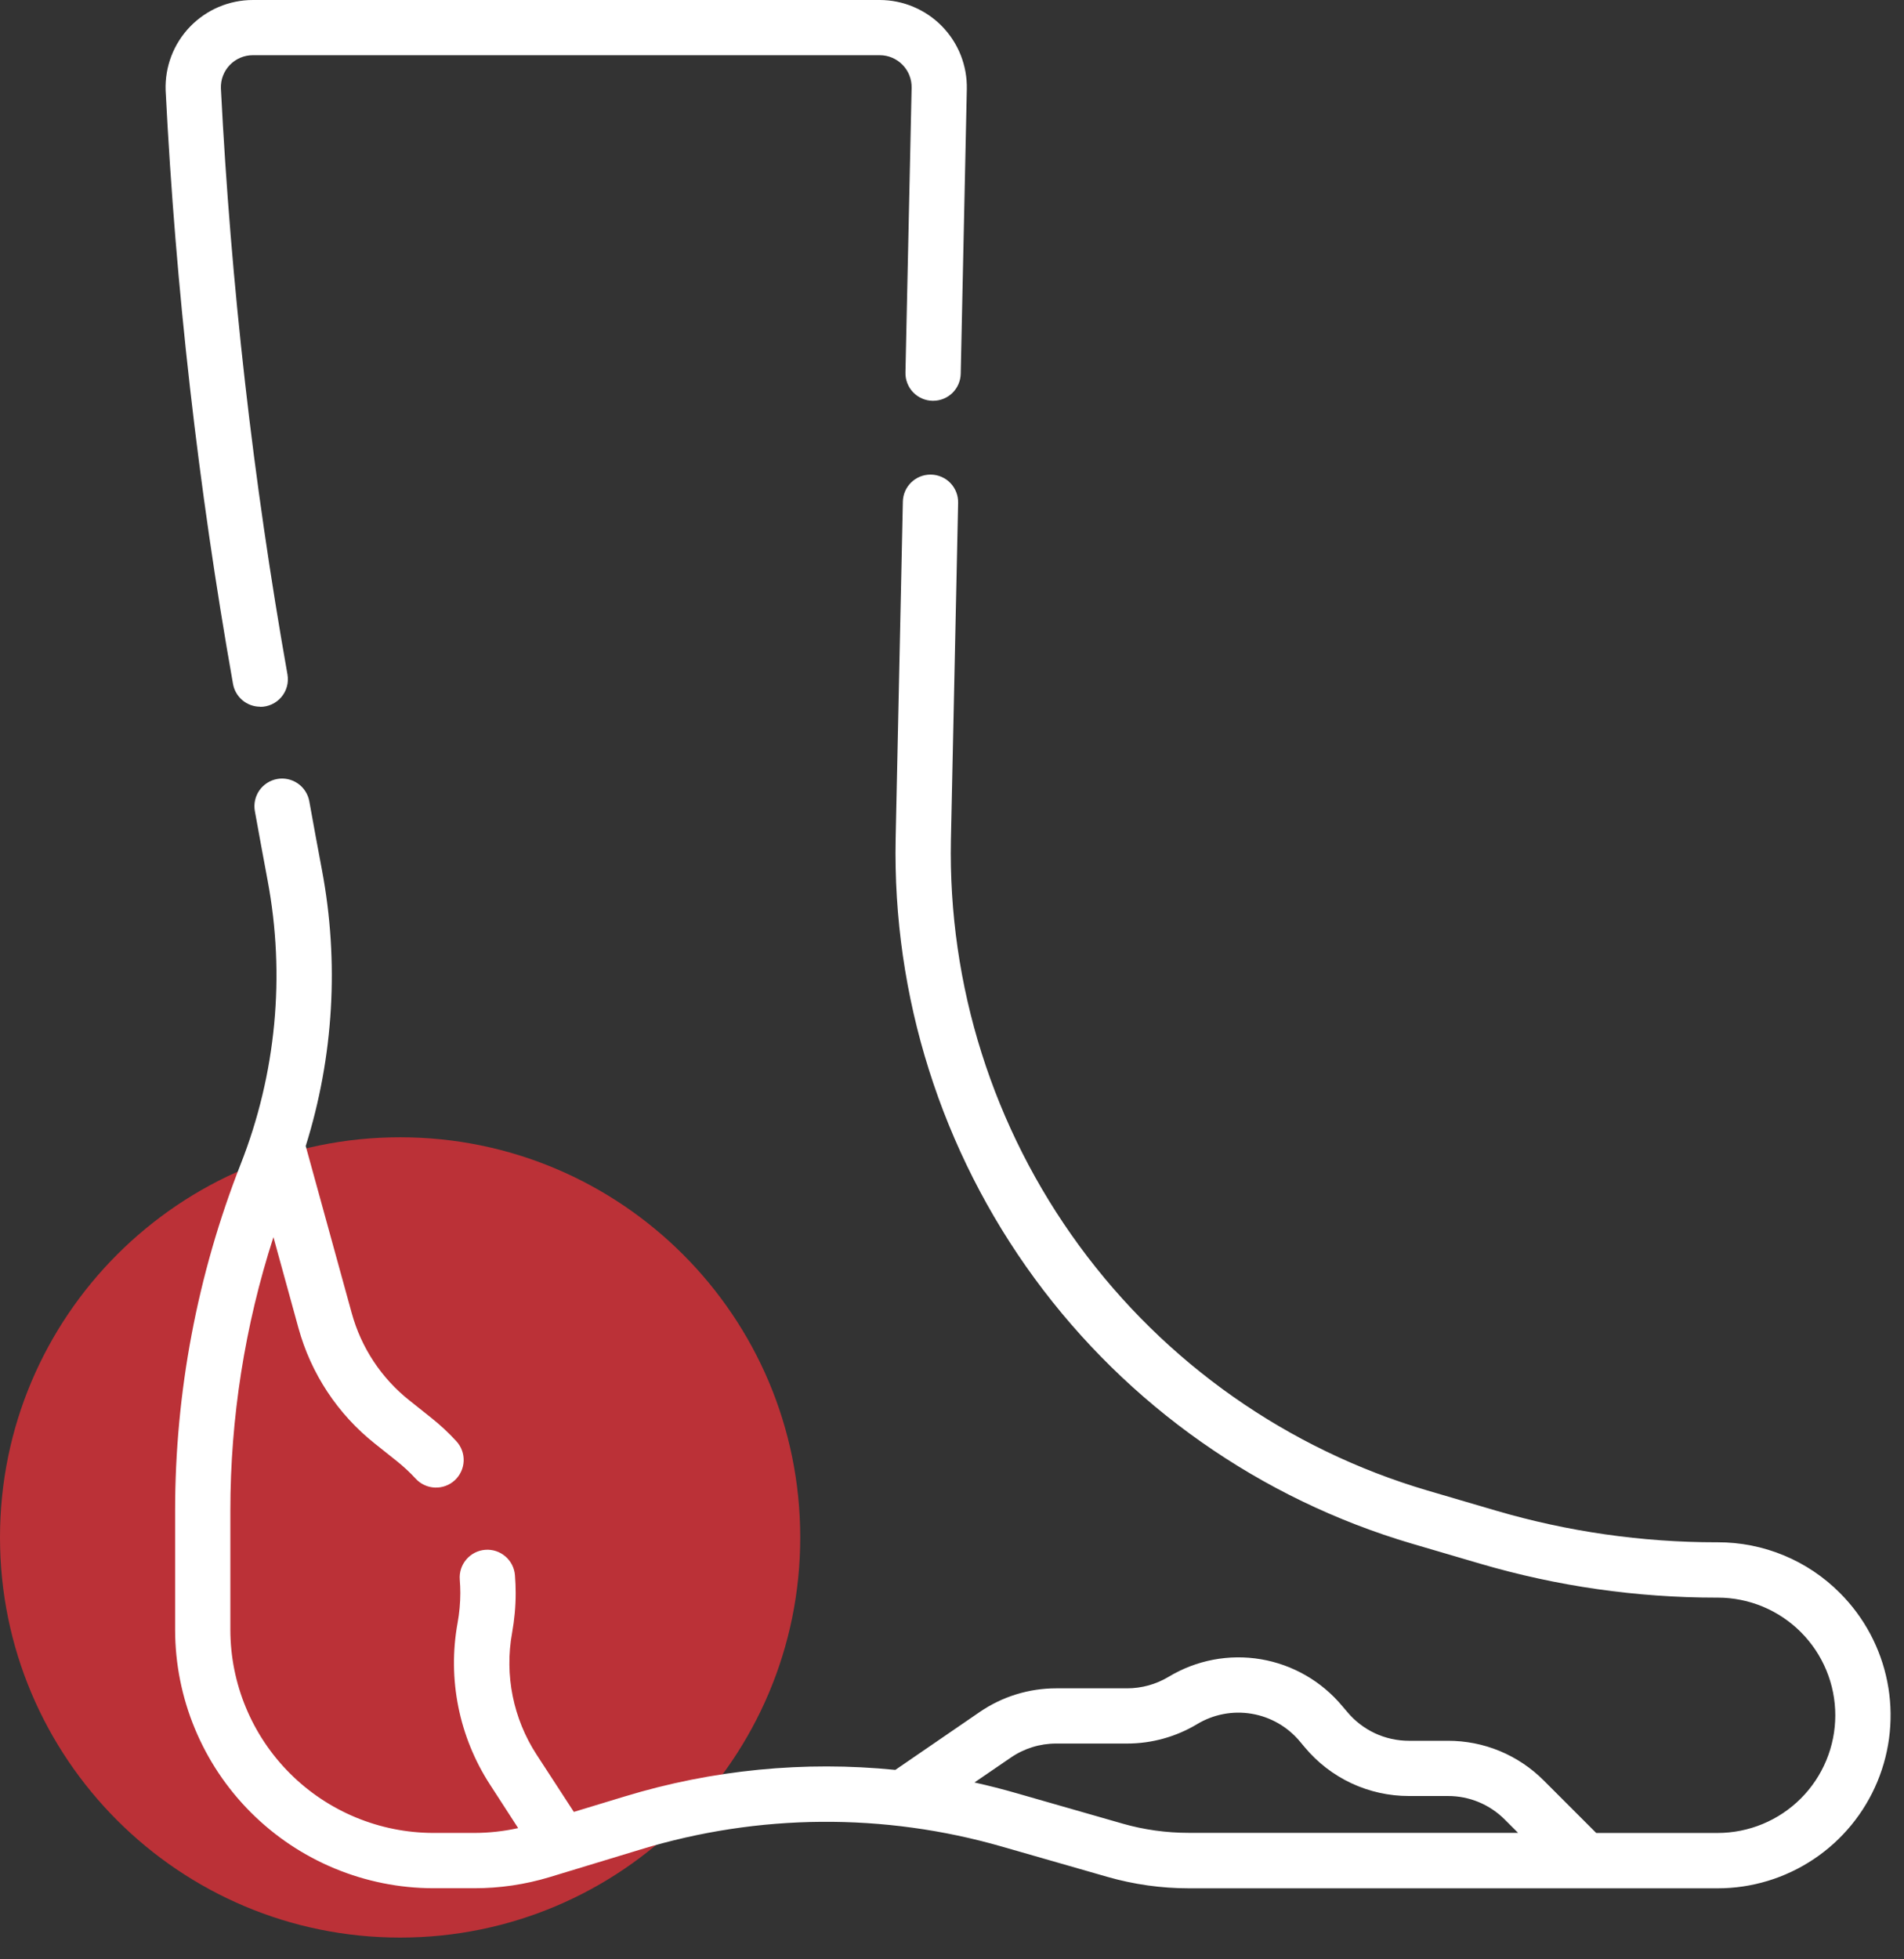
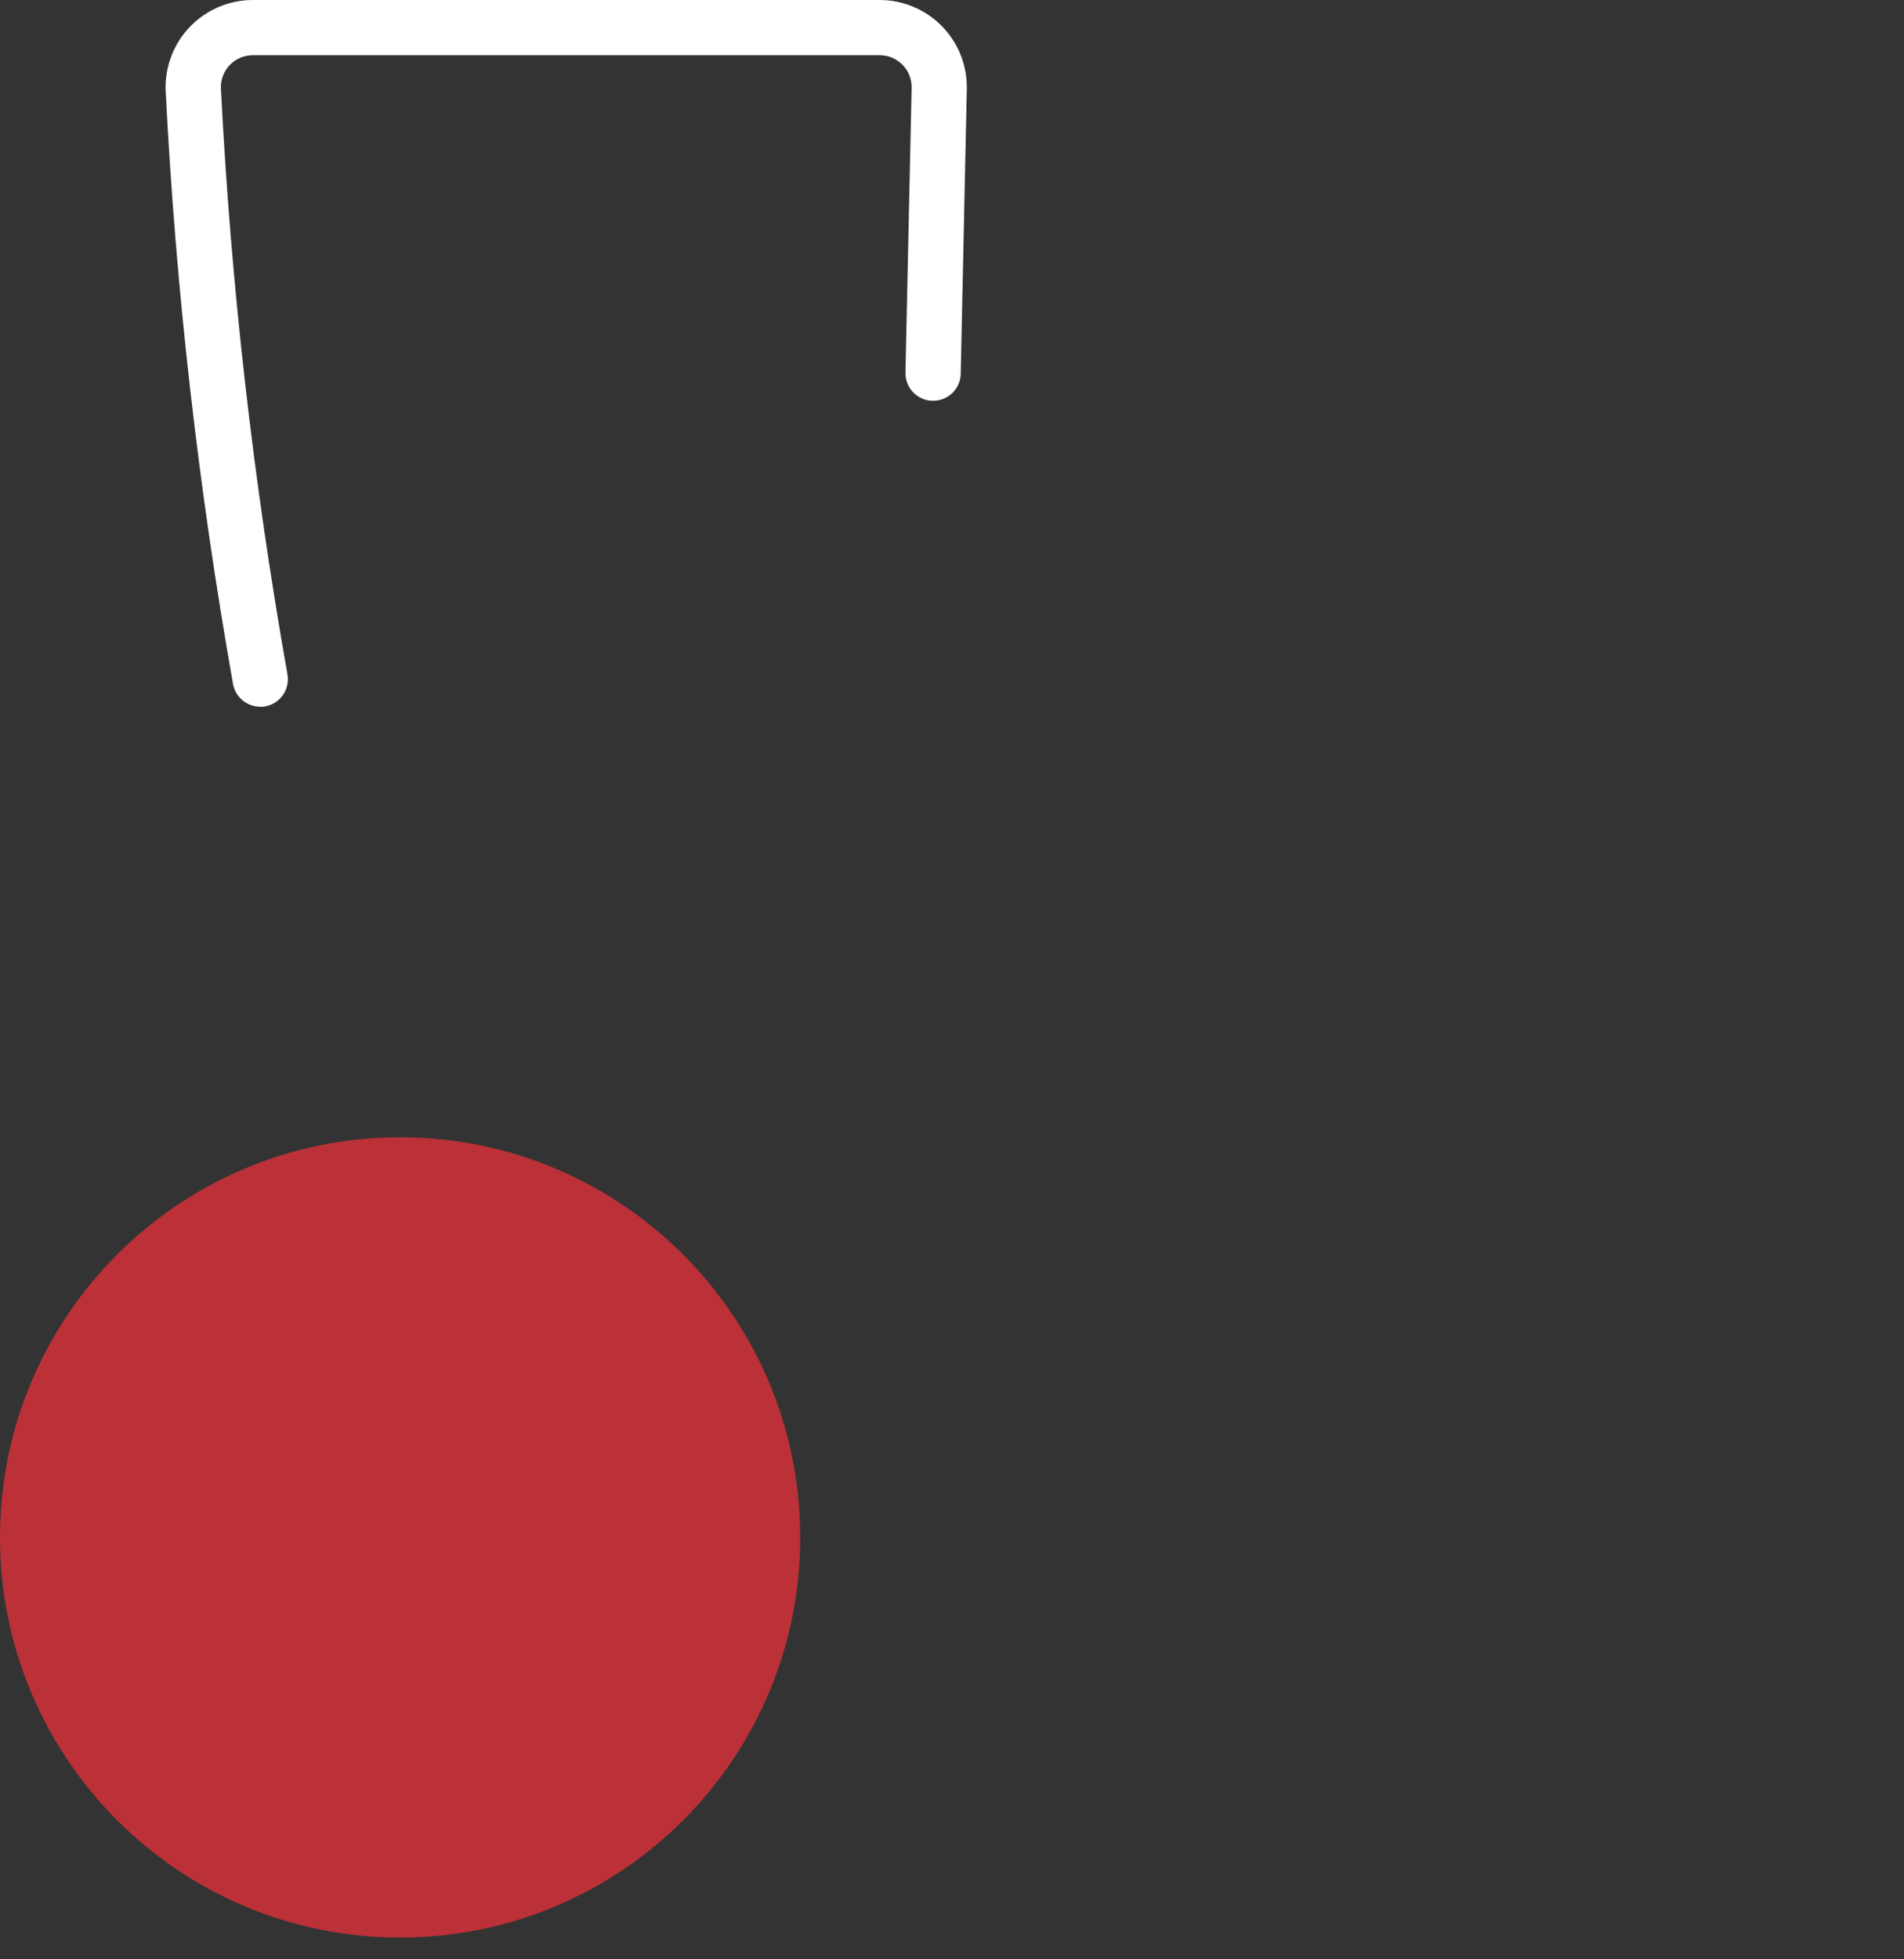
<svg xmlns="http://www.w3.org/2000/svg" width="69" height="71" viewBox="0 0 69 71" fill="none">
  <rect x="0" y="0" width="69" height="71" fill="#333333" stroke="none" />
  <path opacity="0.666" d="M14.5 70.211C22.508 70.211 29 63.719 29 55.711C29 47.703 22.508 41.211 14.5 41.211C6.492 41.211 0 47.703 0 55.711C0 63.719 6.492 70.211 14.5 70.211Z" fill="#FF3139" />
-   <path d="M66.676 57.723C66.096 57.139 65.405 56.676 64.645 56.361C63.884 56.046 63.069 55.885 62.246 55.887H62.197C59.497 55.887 56.812 55.501 54.221 54.742L51.734 54.012C46.667 52.519 42.231 49.402 39.11 45.14C35.988 40.879 34.355 35.709 34.461 30.428L34.722 18.221C34.725 18.089 34.702 17.958 34.654 17.835C34.607 17.713 34.535 17.601 34.444 17.505C34.353 17.41 34.244 17.334 34.123 17.282C34.002 17.229 33.873 17.2 33.741 17.198H33.719C33.457 17.198 33.206 17.3 33.019 17.484C32.831 17.667 32.724 17.917 32.719 18.179L32.458 30.386C32.343 36.107 34.112 41.707 37.492 46.324C40.873 50.941 45.677 54.318 51.166 55.936L53.653 56.666C56.426 57.479 59.302 57.892 62.192 57.892H62.246C62.806 57.892 63.36 58.002 63.878 58.216C64.395 58.431 64.865 58.745 65.261 59.141C65.657 59.537 65.971 60.007 66.185 60.524C66.4 61.041 66.51 61.596 66.51 62.156C66.51 62.716 66.4 63.27 66.185 63.788C65.971 64.305 65.657 64.775 65.261 65.171C64.865 65.567 64.395 65.881 63.878 66.095C63.36 66.309 62.806 66.42 62.246 66.42H57.846L55.946 64.52C55.49 64.062 54.948 63.699 54.351 63.451C53.754 63.204 53.114 63.078 52.468 63.08H51.06C50.634 63.08 50.212 62.987 49.826 62.807C49.44 62.626 49.098 62.363 48.825 62.036L48.646 61.826C47.897 60.924 46.849 60.32 45.693 60.125C44.537 59.93 43.349 60.157 42.346 60.764C41.893 61.035 41.374 61.179 40.846 61.179H38.279C37.287 61.178 36.318 61.478 35.5 62.04L32.446 64.135C29.146 63.803 25.813 64.13 22.64 65.097L20.796 65.657L19.446 63.582C18.598 62.278 18.28 60.699 18.558 59.169C18.644 58.692 18.688 58.209 18.688 57.725C18.688 57.517 18.679 57.3 18.662 57.082C18.641 56.816 18.516 56.57 18.314 56.398C18.112 56.225 17.849 56.139 17.584 56.16C17.319 56.18 17.073 56.306 16.9 56.508C16.727 56.71 16.641 56.972 16.662 57.238C16.675 57.405 16.682 57.569 16.682 57.725C16.681 58.09 16.648 58.454 16.582 58.813C16.213 60.844 16.635 62.94 17.76 64.672L18.778 66.244C18.253 66.36 17.716 66.419 17.178 66.419H15.708C13.757 66.417 11.886 65.641 10.506 64.261C9.126 62.881 8.35 61.01 8.348 59.059V54.75C8.347 51.382 8.874 48.034 9.909 44.829L10.814 48.117C11.268 49.774 12.239 51.244 13.585 52.312L14.377 52.943C14.622 53.138 14.852 53.352 15.064 53.582C15.153 53.679 15.26 53.757 15.38 53.812C15.499 53.868 15.628 53.899 15.76 53.904C15.891 53.91 16.023 53.889 16.146 53.844C16.27 53.799 16.383 53.73 16.48 53.641C16.577 53.552 16.655 53.444 16.71 53.325C16.766 53.206 16.797 53.077 16.803 52.945C16.808 52.813 16.788 52.682 16.742 52.559C16.697 52.435 16.628 52.322 16.539 52.225C16.257 51.918 15.952 51.634 15.626 51.375L14.834 50.744C13.82 49.939 13.089 48.832 12.747 47.584L11.079 41.528C12.093 38.293 12.295 34.859 11.668 31.528C11.524 30.759 11.368 29.928 11.209 29.037C11.186 28.907 11.137 28.784 11.066 28.673C10.995 28.562 10.903 28.466 10.794 28.391C10.686 28.316 10.565 28.263 10.436 28.235C10.307 28.207 10.175 28.204 10.045 28.228C9.915 28.251 9.792 28.3 9.681 28.371C9.57 28.442 9.475 28.534 9.399 28.642C9.324 28.75 9.271 28.872 9.243 29.001C9.215 29.129 9.213 29.262 9.236 29.392C9.397 30.284 9.552 31.123 9.697 31.898C10.347 35.35 10.009 38.915 8.722 42.184C7.151 46.187 6.345 50.45 6.346 54.751V59.059C6.349 61.541 7.336 63.921 9.092 65.677C10.847 67.432 13.227 68.42 15.71 68.423H17.186C18.108 68.424 19.025 68.289 19.908 68.023L23.217 67.018C27.484 65.717 32.037 65.682 36.324 66.918L40.124 68.009C41.088 68.286 42.087 68.426 43.09 68.426H62.246C63.486 68.426 64.697 68.058 65.728 67.369C66.759 66.681 67.562 65.702 68.037 64.557C68.511 63.411 68.636 62.151 68.394 60.935C68.153 59.72 67.556 58.603 66.68 57.726L66.676 57.723ZM40.676 66.08L36.876 64.99C36.358 64.84 35.837 64.707 35.314 64.59L36.63 63.69C37.114 63.357 37.688 63.179 38.276 63.18H40.846C41.737 63.18 42.612 62.938 43.377 62.48C43.971 62.12 44.675 61.985 45.361 62.101C46.046 62.216 46.667 62.574 47.111 63.109L47.286 63.318C47.747 63.87 48.324 64.315 48.976 64.62C49.628 64.924 50.339 65.082 51.059 65.081H52.472C52.855 65.08 53.234 65.155 53.587 65.301C53.941 65.448 54.262 65.663 54.532 65.934L55.014 66.416H43.086C42.27 66.417 41.458 66.304 40.674 66.08H40.676Z" fill="white" />
  <path d="M9.429 25.614C9.575 25.615 9.719 25.583 9.851 25.522C9.983 25.461 10.101 25.372 10.195 25.261C10.29 25.15 10.358 25.02 10.397 24.879C10.436 24.739 10.443 24.592 10.419 24.448C9.173 17.422 8.367 10.326 8.005 3.2C8 3.044 8.025 2.889 8.081 2.744C8.137 2.599 8.221 2.466 8.329 2.354C8.437 2.242 8.567 2.153 8.71 2.092C8.853 2.031 9.007 2 9.163 2H31.879C32.033 2 32.186 2.03 32.328 2.09C32.47 2.15 32.599 2.237 32.707 2.348C32.815 2.458 32.9 2.589 32.956 2.732C33.013 2.875 33.041 3.029 33.037 3.183L32.813 13.5C32.81 13.632 32.833 13.763 32.881 13.885C32.928 14.008 33 14.12 33.091 14.215C33.182 14.31 33.291 14.386 33.412 14.439C33.532 14.492 33.662 14.521 33.794 14.523H33.816C34.078 14.523 34.33 14.42 34.517 14.237C34.703 14.053 34.811 13.804 34.816 13.542L35.037 3.226C35.046 2.806 34.97 2.388 34.816 1.997C34.661 1.606 34.43 1.25 34.136 0.95C33.842 0.649 33.49 0.411 33.103 0.248C32.715 0.084 32.299 0 31.879 0L9.163 0C8.739 0 8.319 0.086 7.928 0.251C7.538 0.417 7.184 0.66 6.889 0.965C6.594 1.27 6.364 1.631 6.211 2.027C6.059 2.423 5.988 2.846 6.002 3.27C6.367 10.48 7.182 17.661 8.442 24.77C8.48 25.004 8.601 25.218 8.782 25.371C8.963 25.525 9.193 25.609 9.43 25.609L9.429 25.614Z" fill="white" />
</svg>